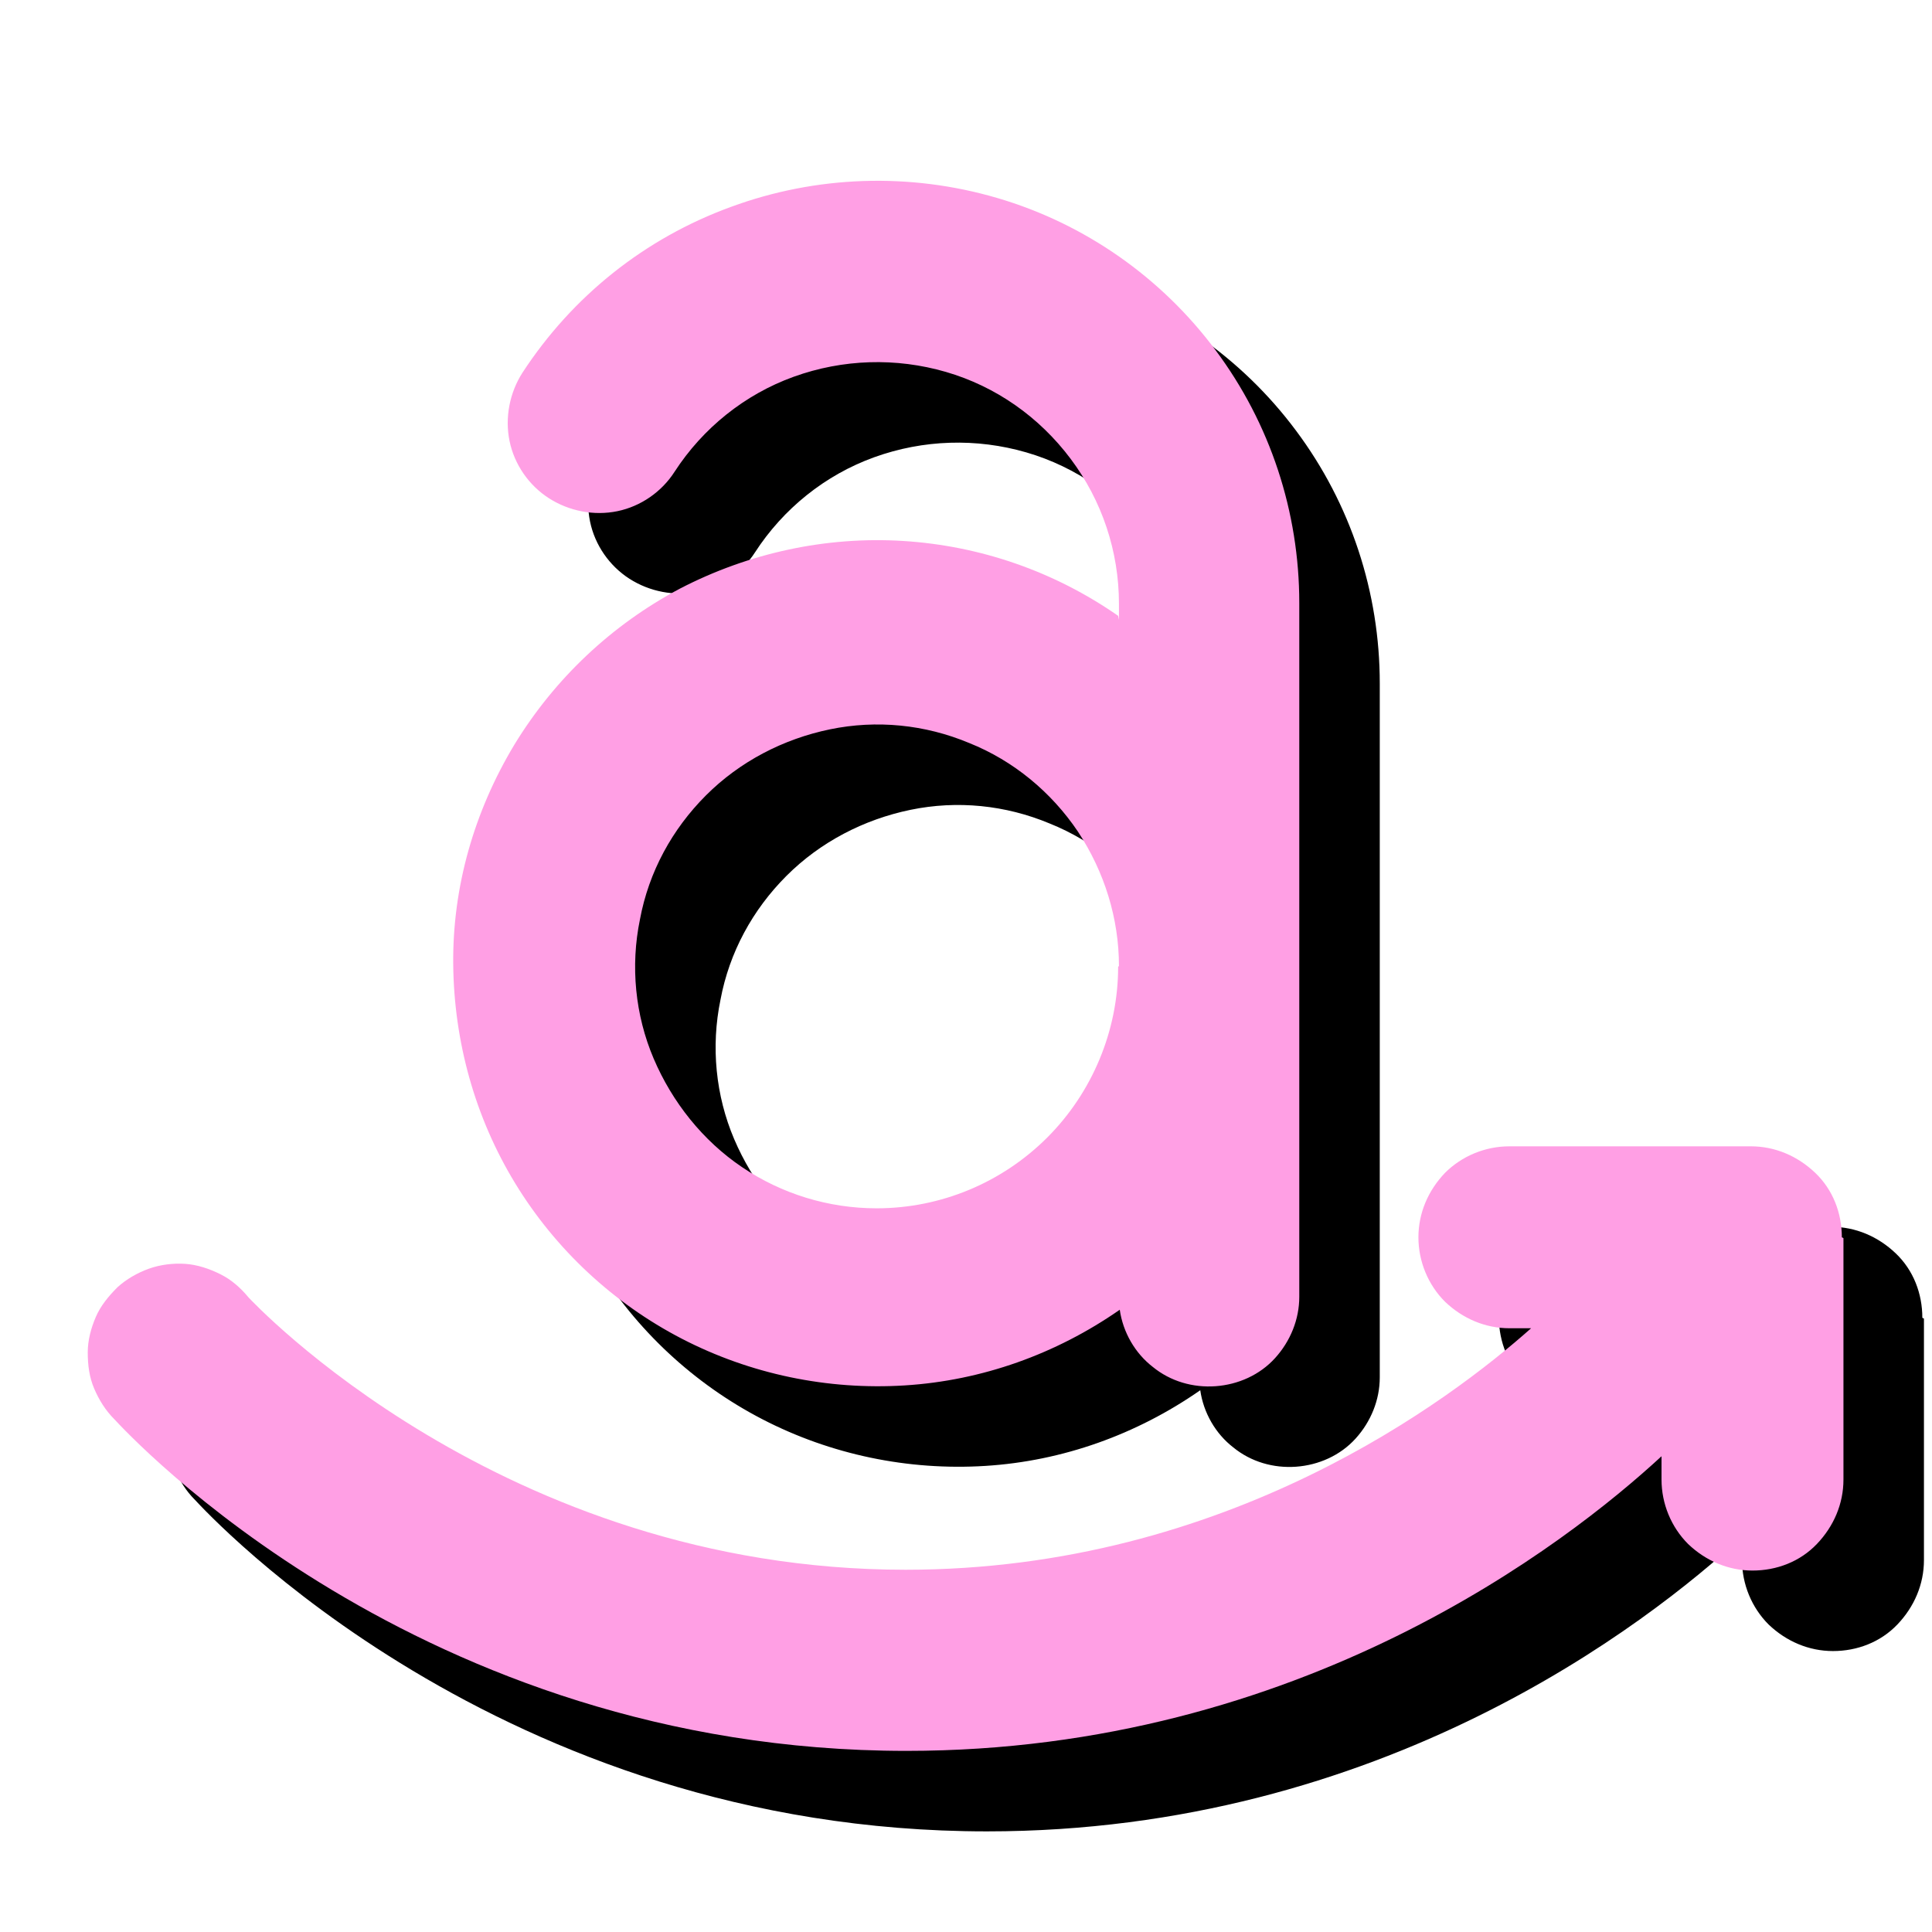
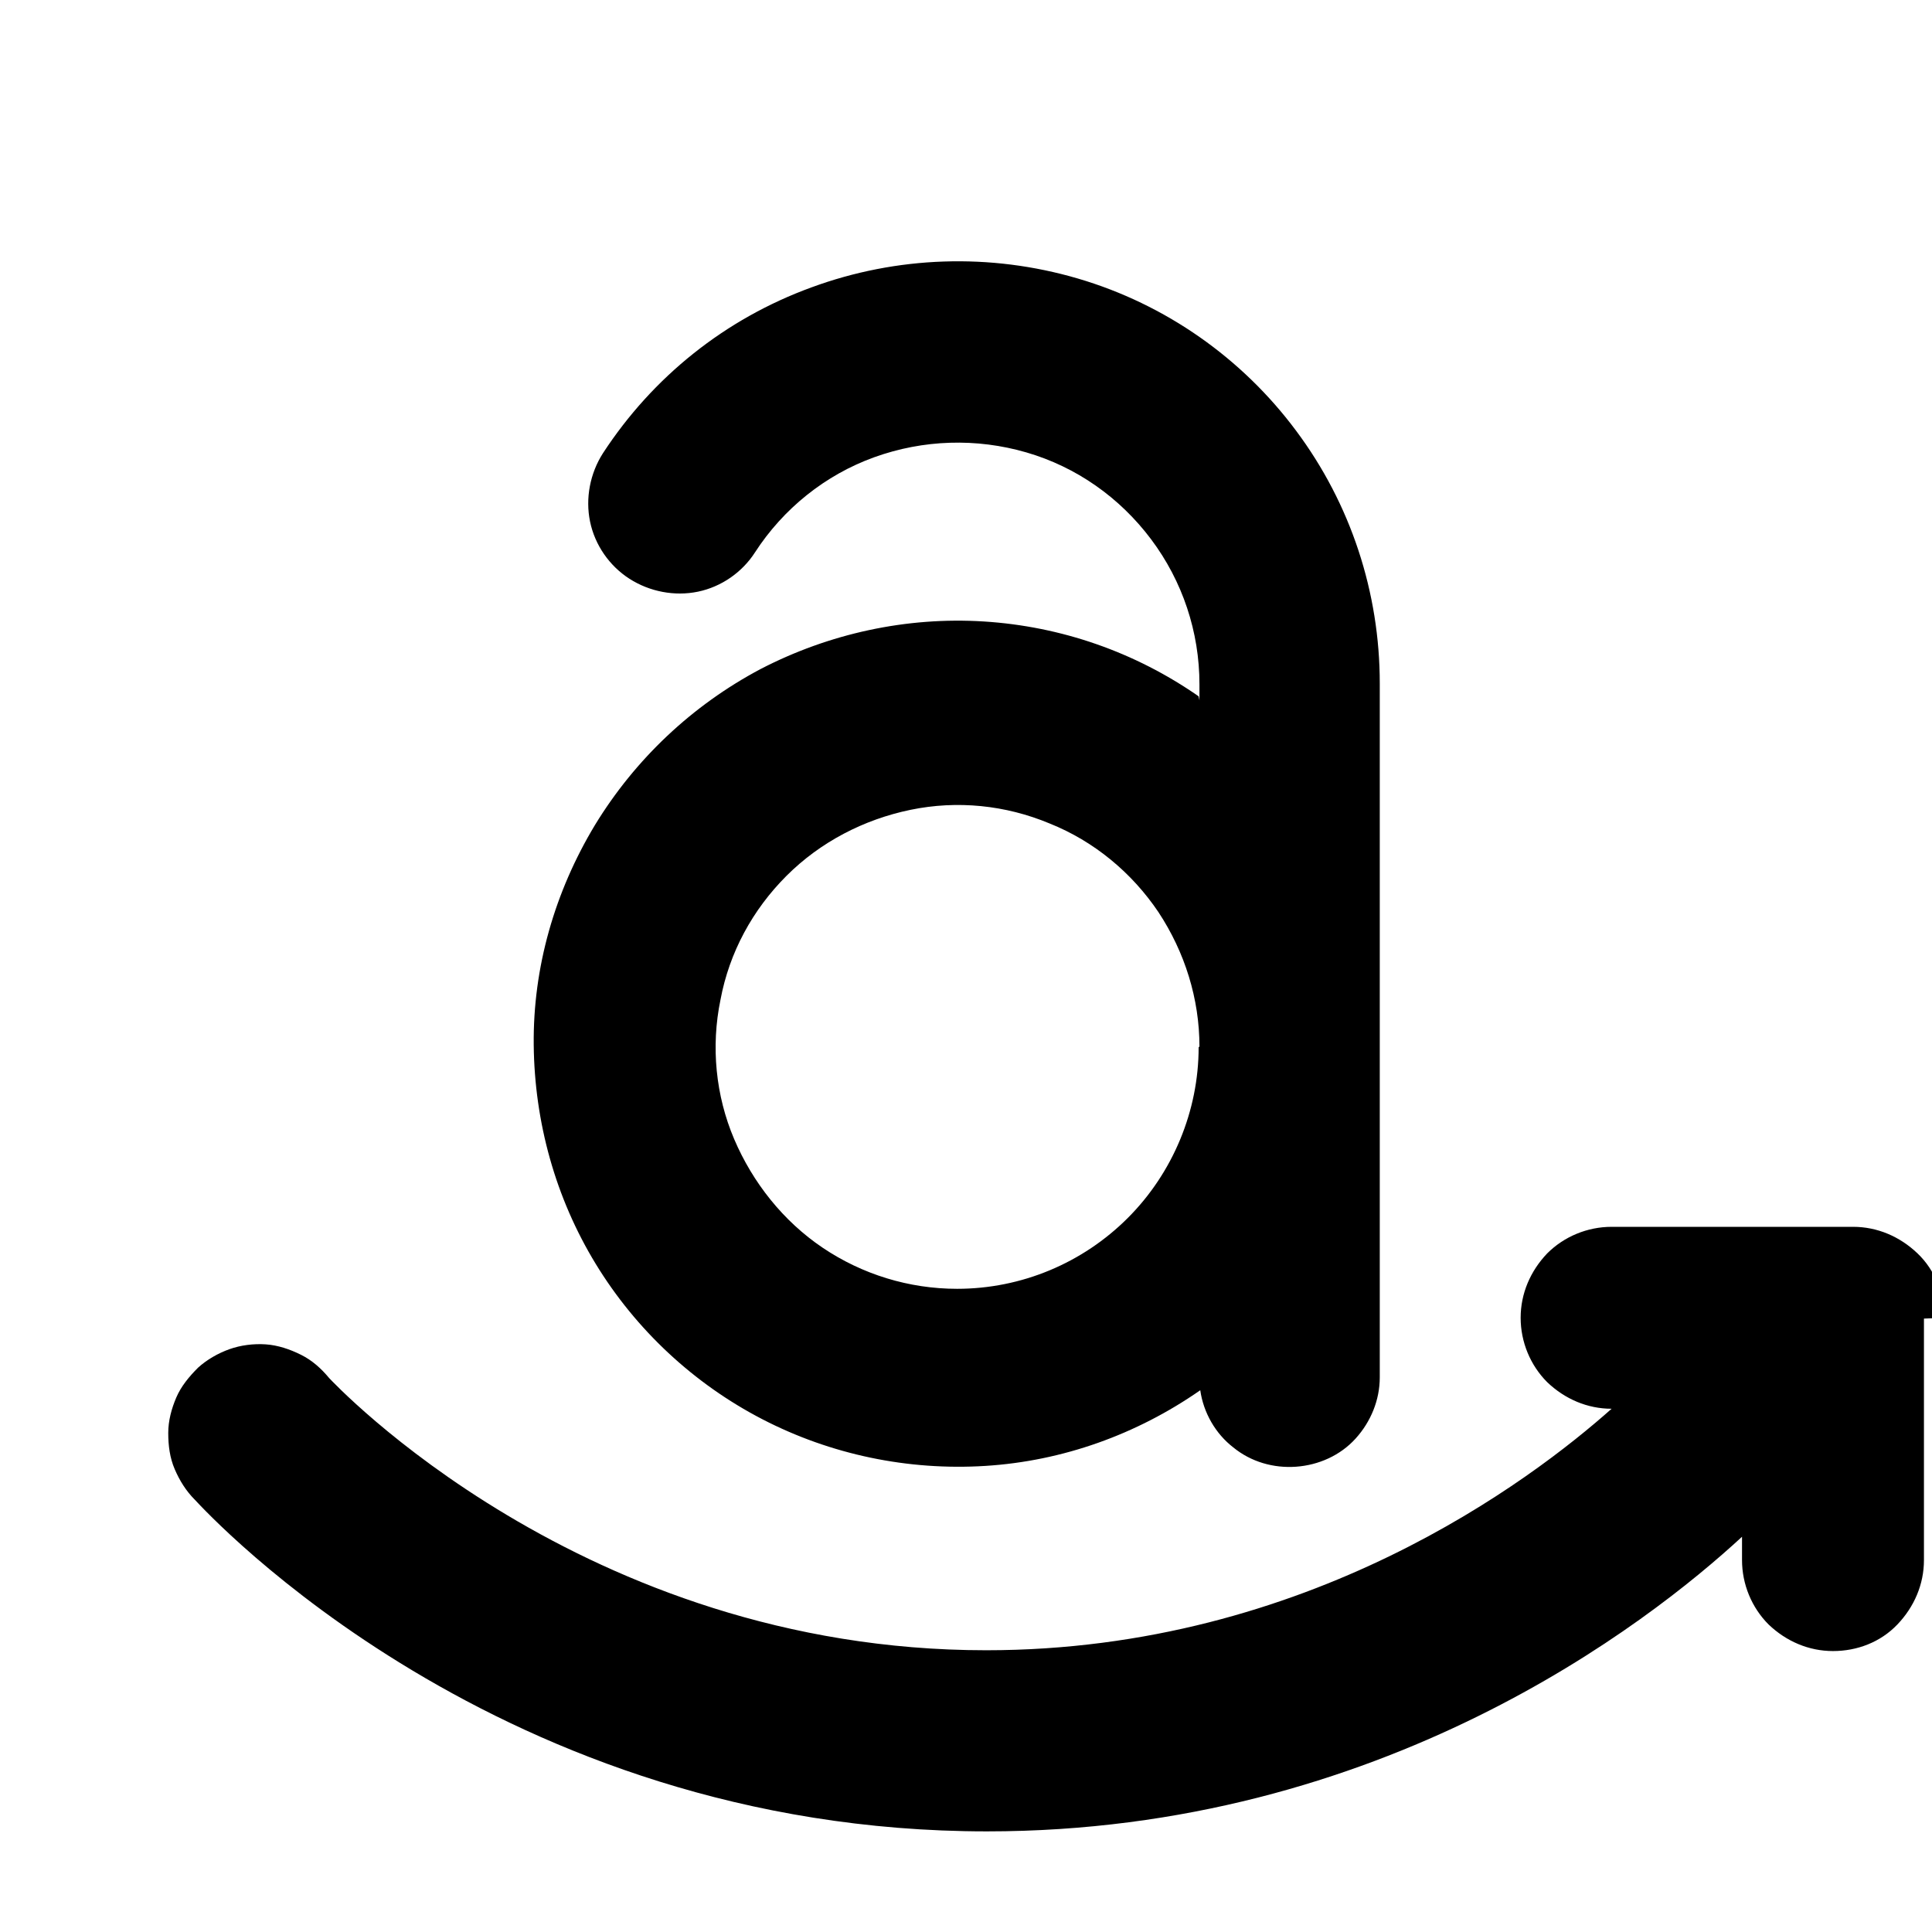
<svg xmlns="http://www.w3.org/2000/svg" id="Camada_1" version="1.1" viewBox="0 0 24 24">
  <defs>
    <style>
      .st0 {
        fill: #ff9fe4;
      }
    </style>
  </defs>
-   <path d="M23.9,16.38v3c0,.3-.12.58-.33.8s-.5.33-.8.33-.58-.12-.8-.33c-.21-.21-.33-.5-.33-.8v-.29c-1.17,1.08-4.48,3.66-9.38,3.66-6.06,0-9.68-3.95-9.84-4.12-.11-.11-.19-.24-.25-.38-.06-.14-.08-.29-.08-.45,0-.15.04-.3.1-.44.06-.14.16-.26.27-.37.11-.1.25-.18.39-.23.14-.05.3-.07.45-.06.15.01.3.06.44.13.14.07.25.17.35.29.03.03,3.14,3.38,8.16,3.38,4,0,6.78-2.12,7.77-3h-.27c-.3,0-.58-.12-.8-.33-.21-.21-.33-.5-.33-.8s.12-.58.33-.8c.21-.21.5-.33.8-.33h3c.3,0,.58.12.8.33s.33.5.33.8ZM14.9,8.7v-.2c0-.65-.21-1.28-.6-1.8-.39-.52-.93-.9-1.55-1.08-.62-.18-1.28-.16-1.89.06-.61.22-1.13.64-1.48,1.18-.16.25-.42.43-.71.49-.29.06-.6,0-.85-.16-.25-.16-.43-.42-.49-.71-.06-.29,0-.6.16-.85.62-.95,1.52-1.67,2.59-2.06,1.06-.39,2.22-.43,3.31-.11,1.09.32,2.04.99,2.71,1.89.68.91,1.04,2.01,1.04,3.14v8.62c0,.28-.11.55-.3.76s-.46.33-.74.35c-.28.02-.56-.06-.78-.24-.22-.17-.37-.43-.41-.71-.79.55-1.71.88-2.67.94-.96.06-1.92-.14-2.77-.58-.85-.44-1.57-1.11-2.07-1.93-.5-.82-.76-1.76-.77-2.72s.26-1.9.76-2.73c.5-.82,1.21-1.49,2.06-1.94.85-.44,1.81-.65,2.77-.59.96.06,1.88.38,2.67.93ZM14.9,13c0-.59-.18-1.17-.51-1.67-.33-.49-.8-.88-1.35-1.1-.55-.23-1.15-.29-1.73-.17-.58.12-1.12.4-1.54.82-.42.42-.71.95-.82,1.54-.12.58-.06,1.19.17,1.73s.61,1.02,1.1,1.35c.49.33,1.07.51,1.67.51.8,0,1.56-.32,2.12-.88s.88-1.33.88-2.12Z" />
-   <path class="st0" d="M22.9,15.38v3c0,.3-.12.58-.33.8s-.5.33-.8.33-.58-.12-.8-.33c-.21-.21-.33-.5-.33-.8v-.29c-1.17,1.08-4.48,3.66-9.38,3.66-6.06,0-9.68-3.95-9.84-4.12-.11-.11-.19-.24-.25-.38-.06-.14-.08-.29-.08-.45,0-.15.04-.3.1-.44.06-.14.16-.26.27-.37.11-.1.25-.18.39-.23.14-.05.3-.07.45-.06.15.01.3.06.44.13.14.07.25.17.35.29.03.03,3.14,3.38,8.16,3.38,4,0,6.78-2.12,7.77-3h-.27c-.3,0-.58-.12-.8-.33-.21-.21-.33-.5-.33-.8s.12-.58.33-.8c.21-.21.5-.33.8-.33h3c.3,0,.58.12.8.33s.33.5.33.8ZM13.9,7.7v-.2c0-.65-.21-1.28-.6-1.8-.39-.52-.93-.9-1.55-1.08-.62-.18-1.28-.16-1.89.06-.61.22-1.13.64-1.48,1.18-.16.25-.42.43-.71.49-.29.06-.6,0-.85-.16-.25-.16-.43-.42-.49-.71-.06-.29,0-.6.16-.85.62-.95,1.52-1.67,2.59-2.06,1.06-.39,2.22-.43,3.31-.11,1.09.32,2.04.99,2.71,1.89.68.91,1.04,2.01,1.04,3.14v8.62c0,.28-.11.55-.3.76s-.46.33-.74.35c-.28.02-.56-.06-.78-.24-.22-.17-.37-.43-.41-.71-.79.55-1.71.88-2.67.94-.96.06-1.92-.14-2.77-.58-.85-.44-1.57-1.11-2.07-1.93-.5-.82-.76-1.76-.77-2.72s.26-1.9.76-2.73c.5-.82,1.21-1.49,2.06-1.94.85-.44,1.81-.65,2.77-.59.96.06,1.88.38,2.67.93ZM13.9,12c0-.59-.18-1.17-.51-1.67-.33-.49-.8-.88-1.35-1.1-.55-.23-1.15-.29-1.73-.17-.58.12-1.12.4-1.54.82-.42.42-.71.95-.82,1.54-.12.58-.06,1.19.17,1.73s.61,1.02,1.1,1.35c.49.33,1.07.51,1.67.51.8,0,1.56-.32,2.12-.88s.88-1.33.88-2.12Z" />
+   <path d="M23.9,16.38v3c0,.3-.12.58-.33.8s-.5.33-.8.33-.58-.12-.8-.33c-.21-.21-.33-.5-.33-.8v-.29c-1.17,1.08-4.48,3.66-9.38,3.66-6.06,0-9.68-3.95-9.84-4.12-.11-.11-.19-.24-.25-.38-.06-.14-.08-.29-.08-.45,0-.15.04-.3.1-.44.06-.14.16-.26.27-.37.11-.1.25-.18.39-.23.14-.05.3-.07.45-.06.15.01.3.06.44.13.14.07.25.17.35.29.03.03,3.14,3.38,8.16,3.38,4,0,6.78-2.12,7.77-3c-.3,0-.58-.12-.8-.33-.21-.21-.33-.5-.33-.8s.12-.58.33-.8c.21-.21.5-.33.8-.33h3c.3,0,.58.12.8.33s.33.5.33.8ZM14.9,8.7v-.2c0-.65-.21-1.28-.6-1.8-.39-.52-.93-.9-1.55-1.08-.62-.18-1.28-.16-1.89.06-.61.22-1.13.64-1.48,1.18-.16.25-.42.43-.71.49-.29.06-.6,0-.85-.16-.25-.16-.43-.42-.49-.71-.06-.29,0-.6.16-.85.62-.95,1.52-1.67,2.59-2.06,1.06-.39,2.22-.43,3.31-.11,1.09.32,2.04.99,2.71,1.89.68.91,1.04,2.01,1.04,3.14v8.62c0,.28-.11.55-.3.76s-.46.33-.74.35c-.28.02-.56-.06-.78-.24-.22-.17-.37-.43-.41-.71-.79.55-1.71.88-2.67.94-.96.06-1.92-.14-2.77-.58-.85-.44-1.57-1.11-2.07-1.93-.5-.82-.76-1.76-.77-2.72s.26-1.9.76-2.73c.5-.82,1.21-1.49,2.06-1.94.85-.44,1.81-.65,2.77-.59.96.06,1.88.38,2.67.93ZM14.9,13c0-.59-.18-1.17-.51-1.67-.33-.49-.8-.88-1.35-1.1-.55-.23-1.15-.29-1.73-.17-.58.12-1.12.4-1.54.82-.42.42-.71.95-.82,1.54-.12.58-.06,1.19.17,1.73s.61,1.02,1.1,1.35c.49.33,1.07.51,1.67.51.8,0,1.56-.32,2.12-.88s.88-1.33.88-2.12Z" />
</svg>